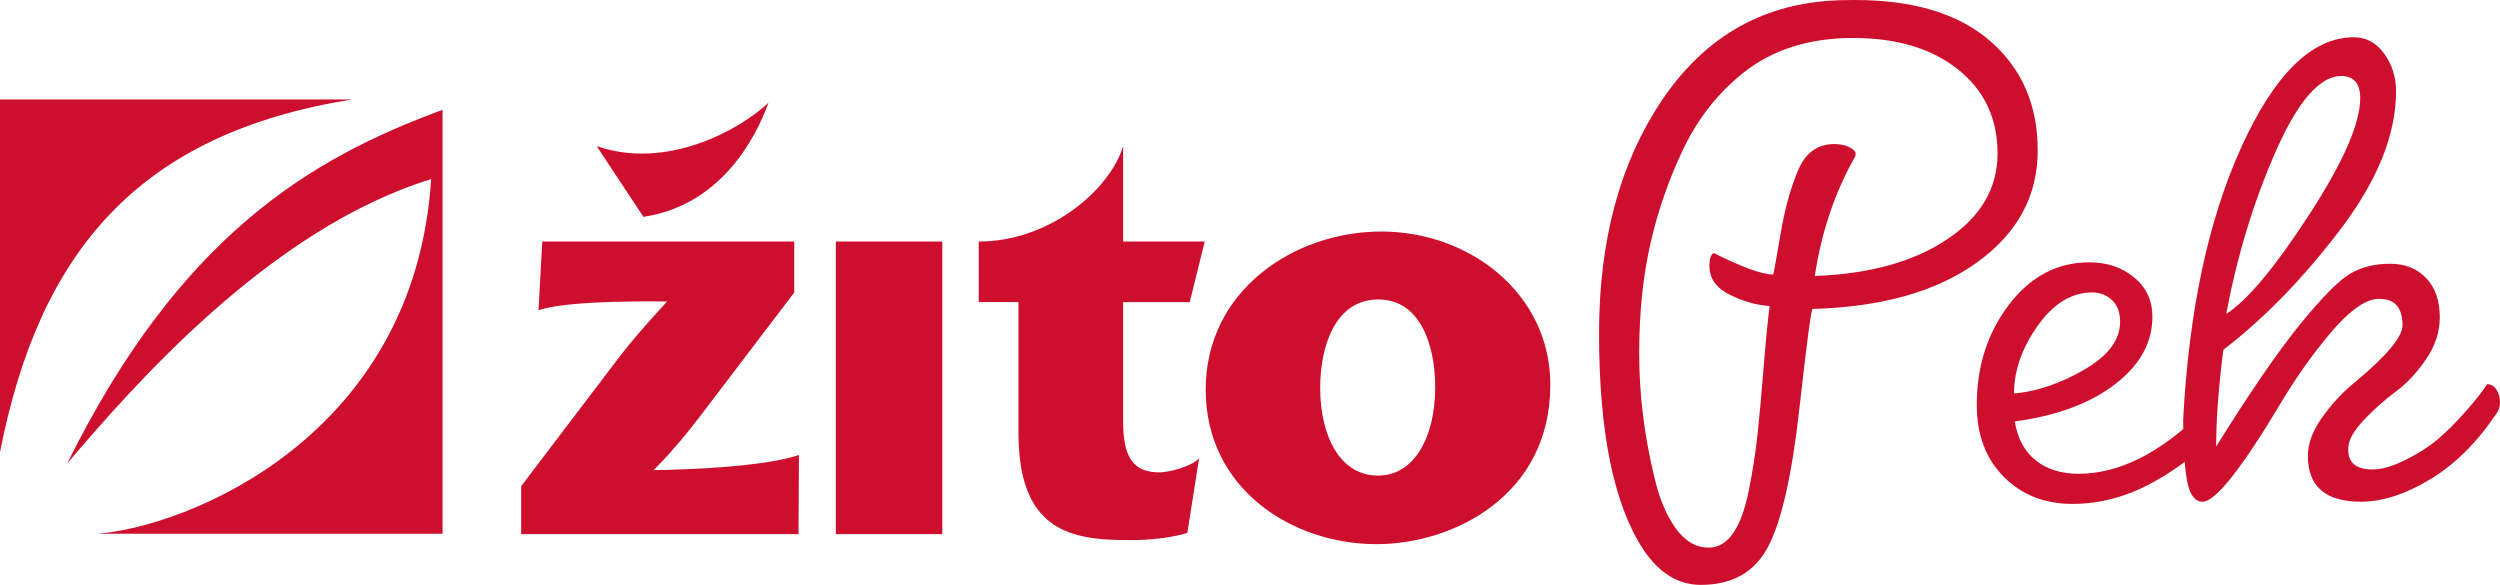
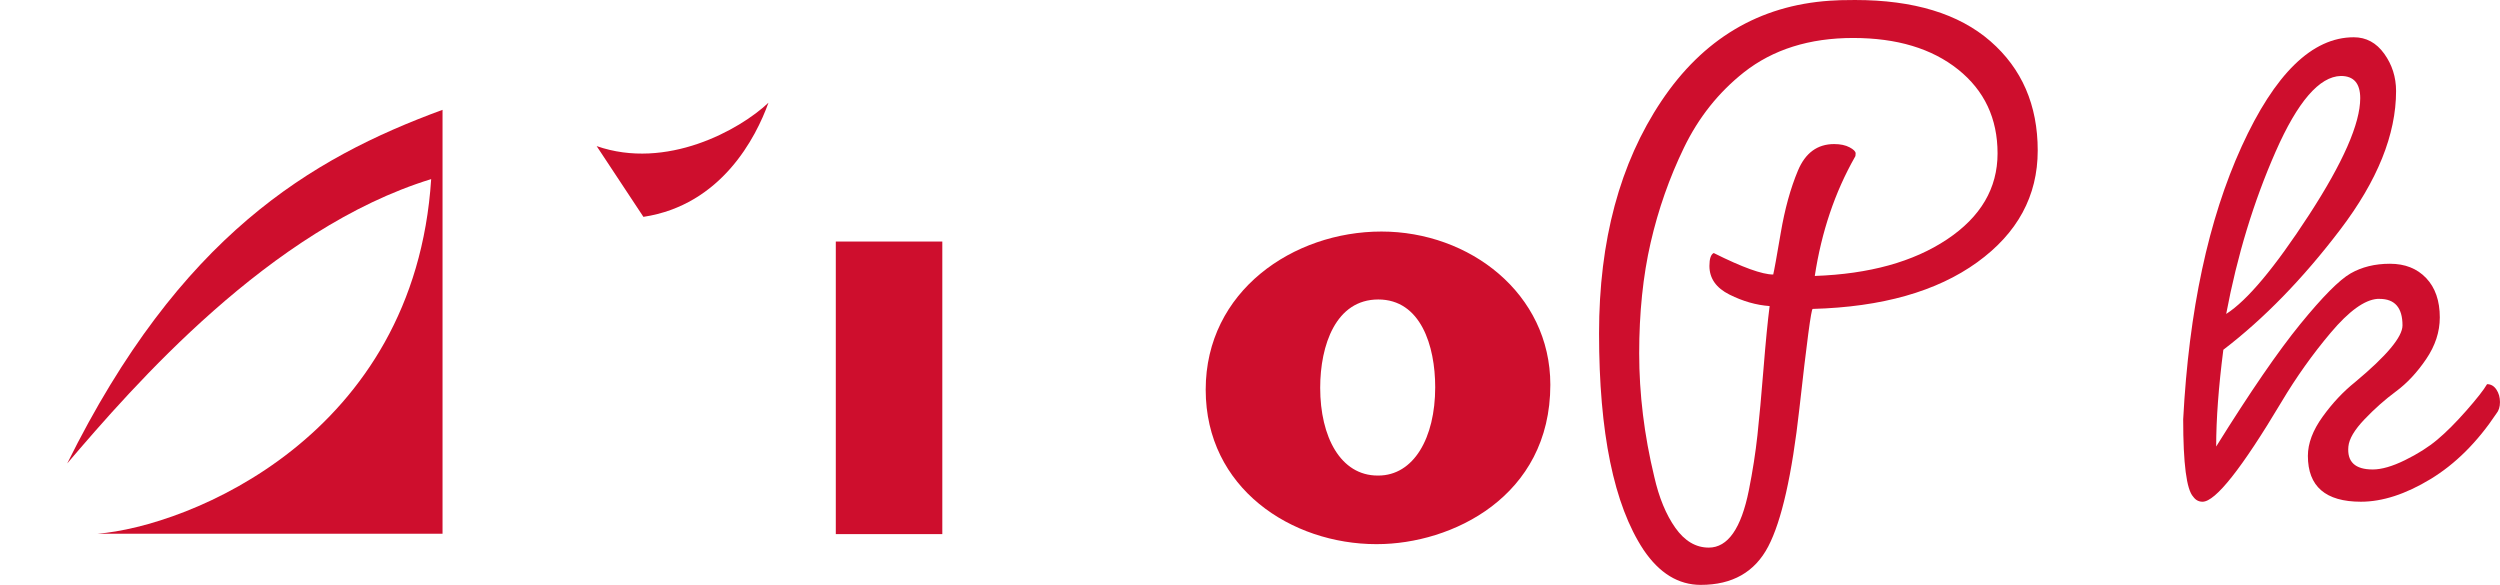
<svg xmlns="http://www.w3.org/2000/svg" id="Layer_1" data-name="Layer 1" viewBox="0 0 2282.81 534.07">
  <defs>
    <style>
      .cls-1 {
        fill-rule: evenodd;
      }

      .cls-1, .cls-2 {
        fill: #ce0e2d;
      }

      .cls-1, .cls-2, .cls-3 {
        stroke-width: 0px;
      }

      .cls-3 {
        fill: none;
      }

      .cls-4 {
        clip-path: url(#clippath);
      }
    </style>
    <clipPath id="clippath">
      <rect class="cls-3" y="90.85" width="1415.65" height="406.01" />
    </clipPath>
  </defs>
  <g class="cls-4">
-     <path class="cls-1" d="m475.89,487.71h253.25l.39-72.27c-38.35,13.12-132.64,13.84-132.64,13.84l2.77-2.88c13.95-14.23,27.35-30.11,40.18-47.08l85.39-112.23v-46.53h-230.09l-3.42,62.76c27.35-9.88,117.32-7.98,117.32-7.98l-5.9,6.53c-13.39,14.78-25.67,28.47-39.07,45.99l-88.18,116.06v43.8Z" />
    <rect class="cls-2" x="763.19" y="220.56" width="97.26" height="267.15" />
-     <path class="cls-1" d="m893.71,220.56v55.29h36.28v118.25c0,37.77,7.81,61.86,22.88,77.19,20.52,21.19,54.29,21.9,79.96,21.9,22.32,0,40.74-3.29,51.34-6.57l10.78-68.23c-4.72,6.16-25.3,12.94-36.46,12.94-24,0-32.93-14.23-32.93-46.53v-108.94h60.83l13.67-55.29h-74.5v-87.11c-12.1,39.98-67.23,87.11-131.87,87.11" />
    <path class="cls-1" d="m587.52,198.02c71.27-10.79,102.84-72.67,114.18-104.22-26.47,25.01-93.2,61.82-156.88,39.61.33.46,42.7,64.61,42.7,64.61" />
    <path class="cls-1" d="m1258.01,434.24c-33.95,0-52.51-35.38-52.51-80.13,0-39.02,14.32-80.65,53.04-80.65s51.98,42.15,51.98,80.13c0,46.31-19.63,80.65-51.98,80.65h-.53Zm-.57,62.62c67.9,0,158.21-43.09,158.21-145.52,0-83.4-73.76-139.92-154.21-139.92s-160.49,54.29-160.49,144.4,78.33,141.05,155.93,141.05h.57Z" />
-     <path class="cls-1" d="m0,90.85v321.95C35.88,229.64,126.51,122.01,321.36,90.85H0Z" />
    <path class="cls-1" d="m61.37,423.19C164.28,215.48,283.24,144.67,404.09,100.29v387.1H88.75c83.08-6.61,289.85-88.75,304.96-323.84C246.42,208.87,121.79,352.38,61.37,423.19" />
  </g>
  <path class="cls-2" d="m1553.07,534.07c-20.51,0-37.96-10.7-52.36-32.07-27.06-41.02-40.58-106.9-40.58-197.66,0-84.64,18.98-155.33,56.94-212.06,37.96-56.72,89.23-87.26,153.81-91.63,5.24-.43,12.87-.65,22.91-.65,53.67,0,94.9,12.55,123.7,37.63,28.8,25.1,43.2,58.36,43.2,99.81s-18.44,75.49-55.3,102.1c-36.88,26.62-86.95,40.8-150.21,42.54-1.31,0-5.35,30.33-12.11,90.97-6.77,60.65-16.26,102.64-28.47,125.99-12.22,23.34-32.72,35.02-61.52,35.02Zm7.2-34.03c17.45,0,29.67-17.46,36.65-52.36,3.49-17.45,6.1-34.25,7.85-50.4,1.74-16.14,3.6-36.43,5.56-60.87,1.96-24.43,3.82-43.41,5.56-56.94-12.22-.87-24.44-4.36-36.65-10.47-12.22-6.1-18.33-14.83-18.33-26.18,0-6.54,1.31-10.47,3.93-11.78,26.18,13.09,44.28,19.63,54.32,19.63.87-3.49,3.16-16.14,6.87-37.96,3.7-21.81,8.94-40.79,15.71-56.94,6.76-16.14,17.77-24.22,33.05-24.22,5.67,0,10.36.98,14.07,2.95,3.7,1.96,5.56,3.82,5.56,5.56s-.22,2.84-.65,3.27c-18.33,32.29-30.55,68.51-36.65,108.64,49.74-1.74,89.99-12.86,120.75-33.38,30.76-20.5,46.14-46.68,46.14-78.54s-12-57.37-36-76.58c-24-19.19-55.96-28.8-95.88-28.8s-73.2,10.47-99.81,31.42c-23.13,18.33-41.34,41.23-54.65,68.72-13.31,27.49-23.46,56.4-30.43,86.72-6.98,30.33-10.47,64.04-10.47,101.12s4.58,74.61,13.74,112.57c4.36,19.21,10.8,34.79,19.31,46.8,8.51,11.99,18.65,18,30.43,18Z" />
-   <path class="cls-2" d="m1805.04,369.79c0-35.34,9.82-65.88,29.45-91.63,19.63-25.74,44.07-38.61,73.3-38.61,16.14,0,29.78,4.58,40.91,13.74,11.13,9.16,16.69,21.17,16.69,36,0,23.56-11.35,44.08-34.03,61.52-22.69,17.46-53.24,28.8-91.63,34.03,2.62,15.71,9.05,27.6,19.31,35.67,10.25,8.08,23.23,12.11,38.94,12.11,36.65,0,73.96-18.54,111.92-55.63.43-.43,1.64-.65,3.6-.65s4.03,1.21,6.22,3.6c2.18,2.4,3.27,5.24,3.27,8.51s-.88,6-2.62,8.18c-11.35,15.28-29.12,29.68-53.34,43.2-24.22,13.53-49.09,20.29-74.61,20.29s-46.47-8.28-62.83-24.87c-16.36-16.58-24.54-38.39-24.54-65.45Zm105.37-102.75c-18.77,0-35.34,10.14-49.74,30.43-14.4,20.29-21.6,40.91-21.6,61.85,20.5-1.74,41.78-8.94,63.81-21.6,22.03-12.65,33.05-27.26,33.05-43.85,0-8.72-2.52-15.38-7.53-19.96-5.02-4.58-11.02-6.87-18-6.87Z" />
  <path class="cls-2" d="m2227.83,289.94c0,13.09-4.15,25.75-12.44,37.96-8.29,12.22-17.46,22.04-27.49,29.45-10.04,7.42-19.63,15.93-28.8,25.52-9.16,9.6-14.07,17.9-14.73,24.87-.65,6.98.87,12.22,4.58,15.71,3.7,3.5,9.59,5.24,17.67,5.24s17.88-2.83,29.45-8.51c11.56-5.67,21.37-11.88,29.45-18.65,8.07-6.76,16.9-15.6,26.51-26.51,9.59-10.9,15.92-18.98,18.98-24.22,3.49,0,6.32,1.64,8.51,4.91,2.18,3.27,3.27,7.1,3.27,11.45s-1.1,7.85-3.27,10.47c-17.46,26.18-37.53,46.14-60.21,59.89-22.69,13.74-43.85,20.62-63.49,20.62-32.29,0-48.43-13.96-48.43-41.89,0-11.34,4.47-23.23,13.42-35.67,8.94-12.44,18.87-23.01,29.78-31.74,28.8-23.99,43.2-41.23,43.2-51.7,0-16.14-6.99-24.22-20.94-24.22h-1.96c-11.78.88-25.97,11.13-42.54,30.76-16.59,19.63-31.64,40.8-45.16,63.49-36.22,60.65-60.21,90.97-71.99,90.97-3.5,0-6.33-1.53-8.51-4.58-6.11-6.54-9.16-30.11-9.16-70.69,5.24-99.48,23.01-182.49,53.34-249.03,30.32-66.53,64.47-99.81,102.43-99.81,11.34,0,20.62,5.02,27.82,15.05,7.2,10.04,10.8,21.38,10.8,34.03,0,39.71-17.02,81.92-51.05,126.64-34.03,44.73-69.6,81.27-106.68,109.63-4.37,34.03-6.54,63.49-6.54,88.36,30.98-49.74,56.61-87.05,76.9-111.92,20.29-24.87,35.56-40.25,45.81-46.14,10.25-5.89,22.25-8.84,36-8.84s24.76,4.37,33.05,13.09c8.28,8.73,12.44,20.73,12.44,36Zm-72.65-200.28c0-13.52-5.89-20.29-17.67-20.29-19.63.44-39.49,23.46-59.56,69.05-20.07,45.6-35.13,95.01-45.16,148.24,19.19-12.21,44.39-42.32,75.59-90.32,31.19-47.99,46.8-83.55,46.8-106.68Z" />
</svg>